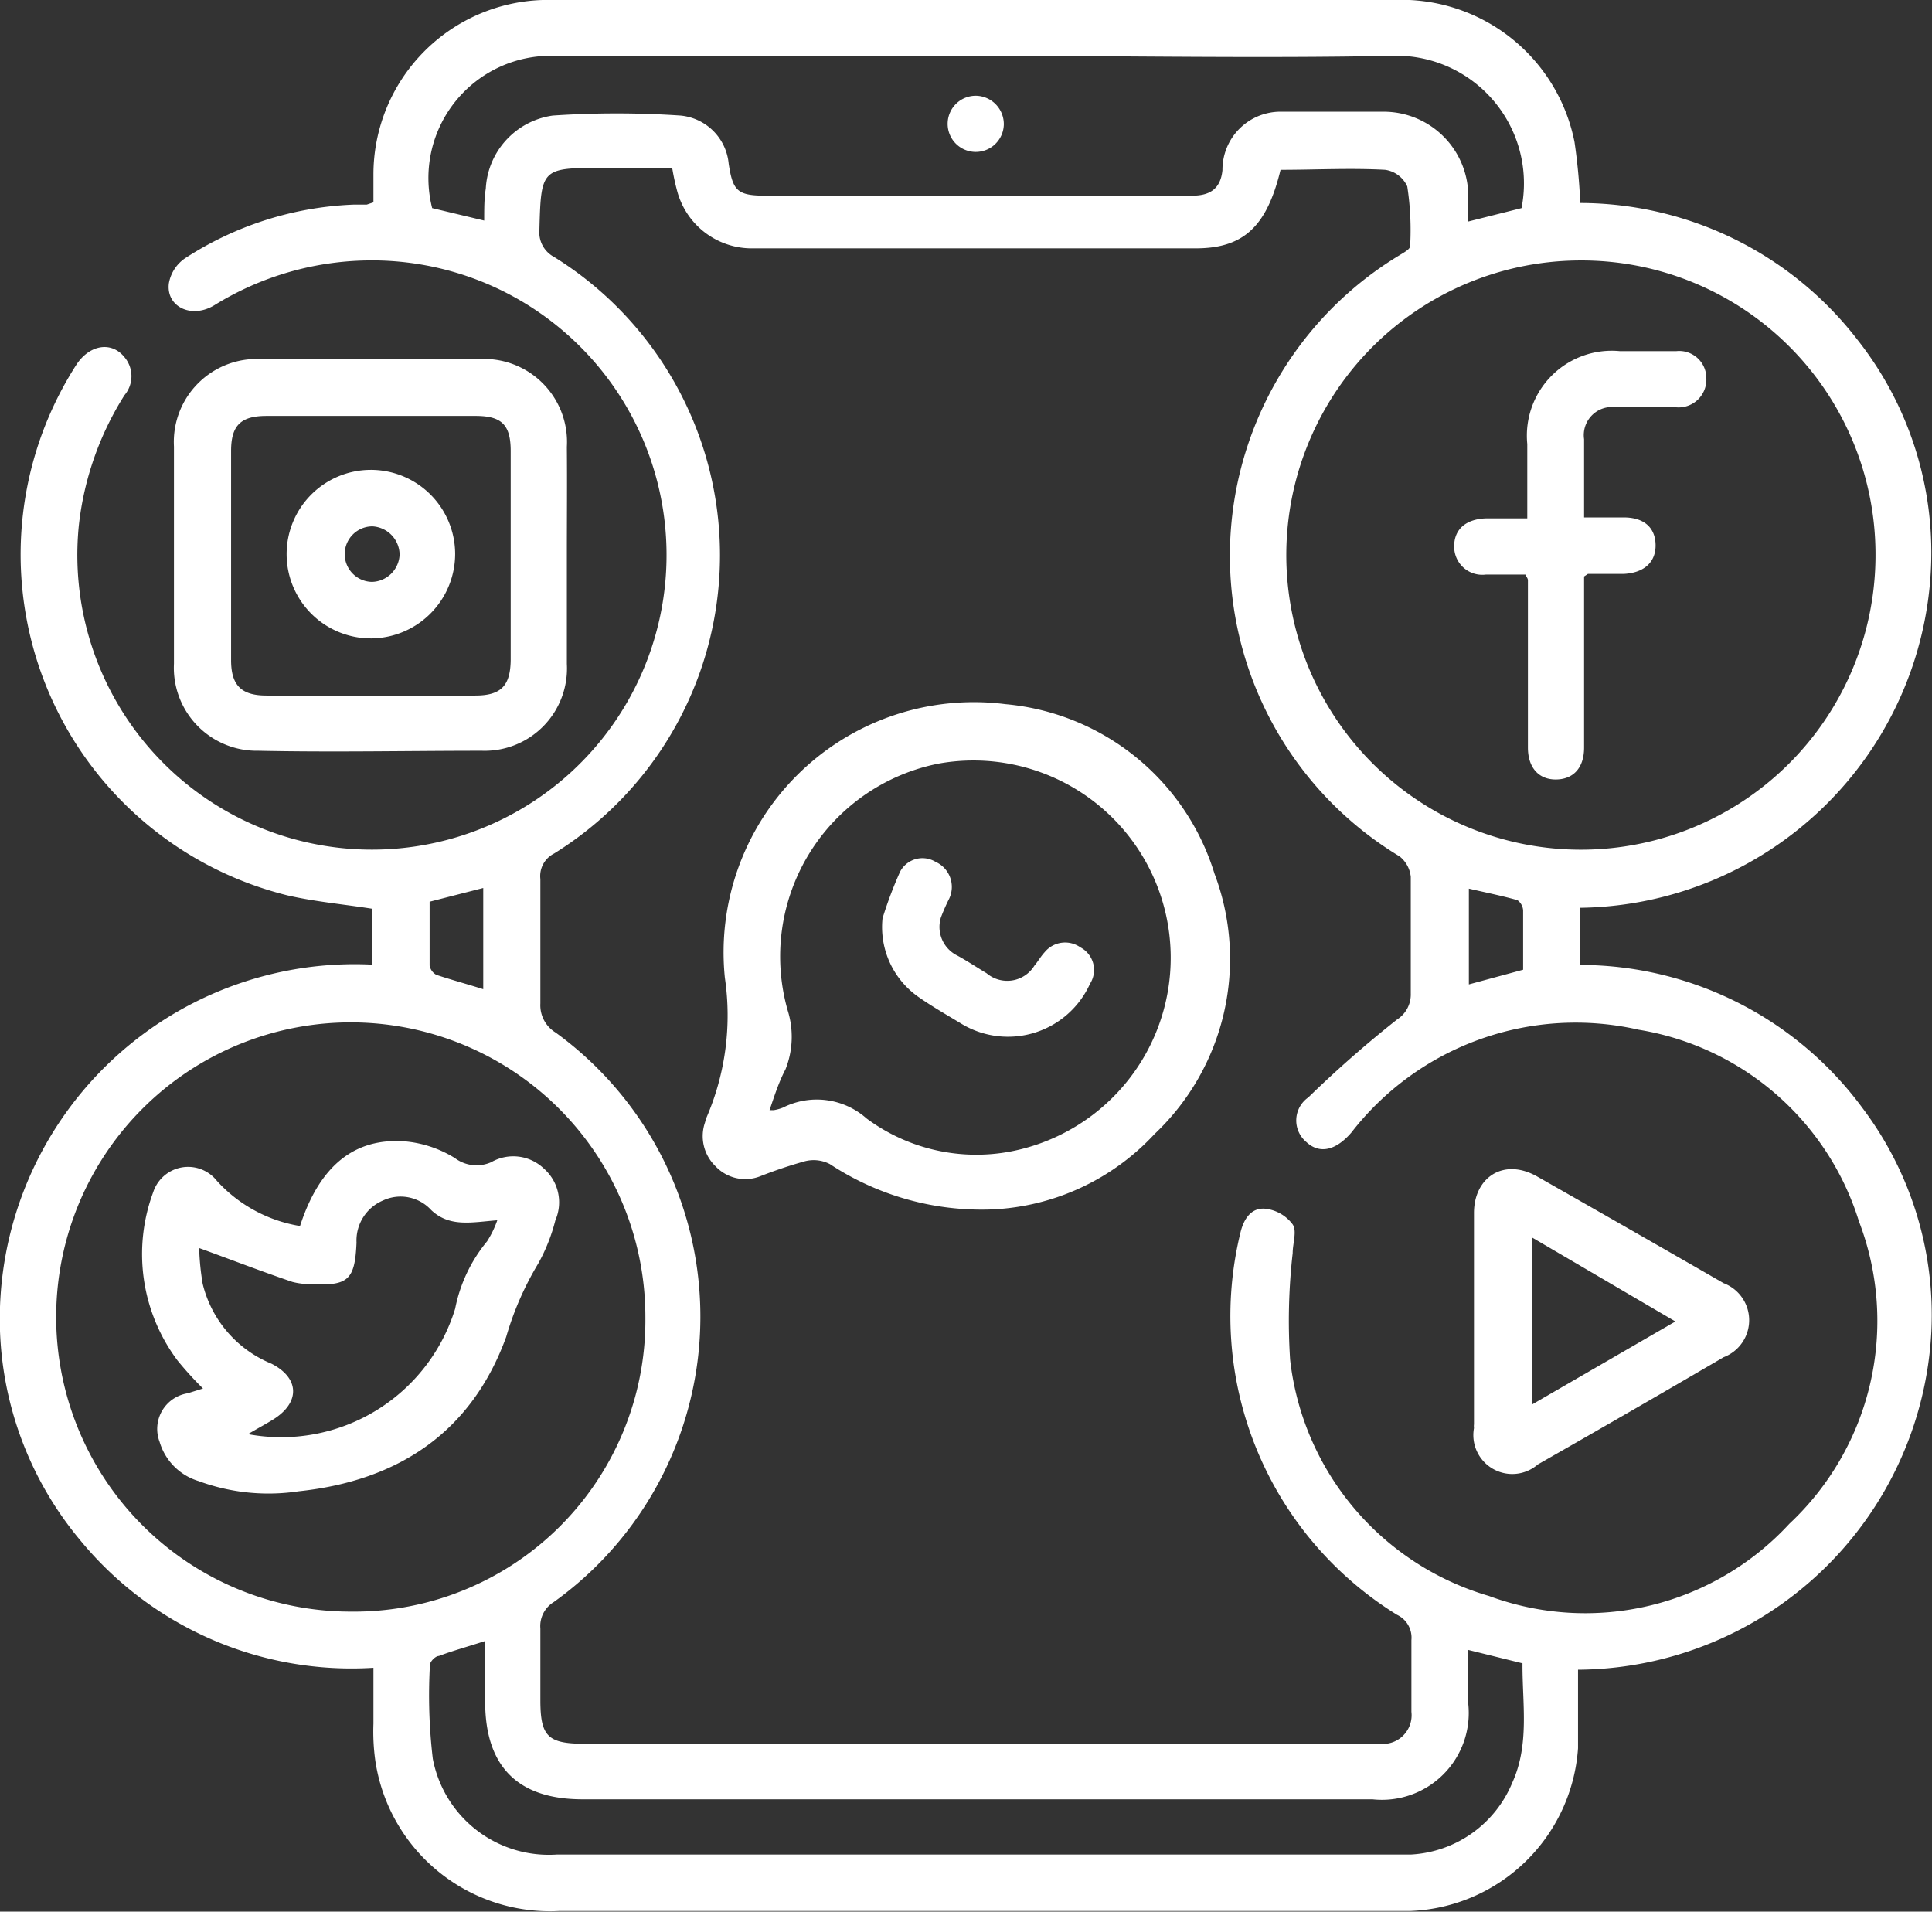
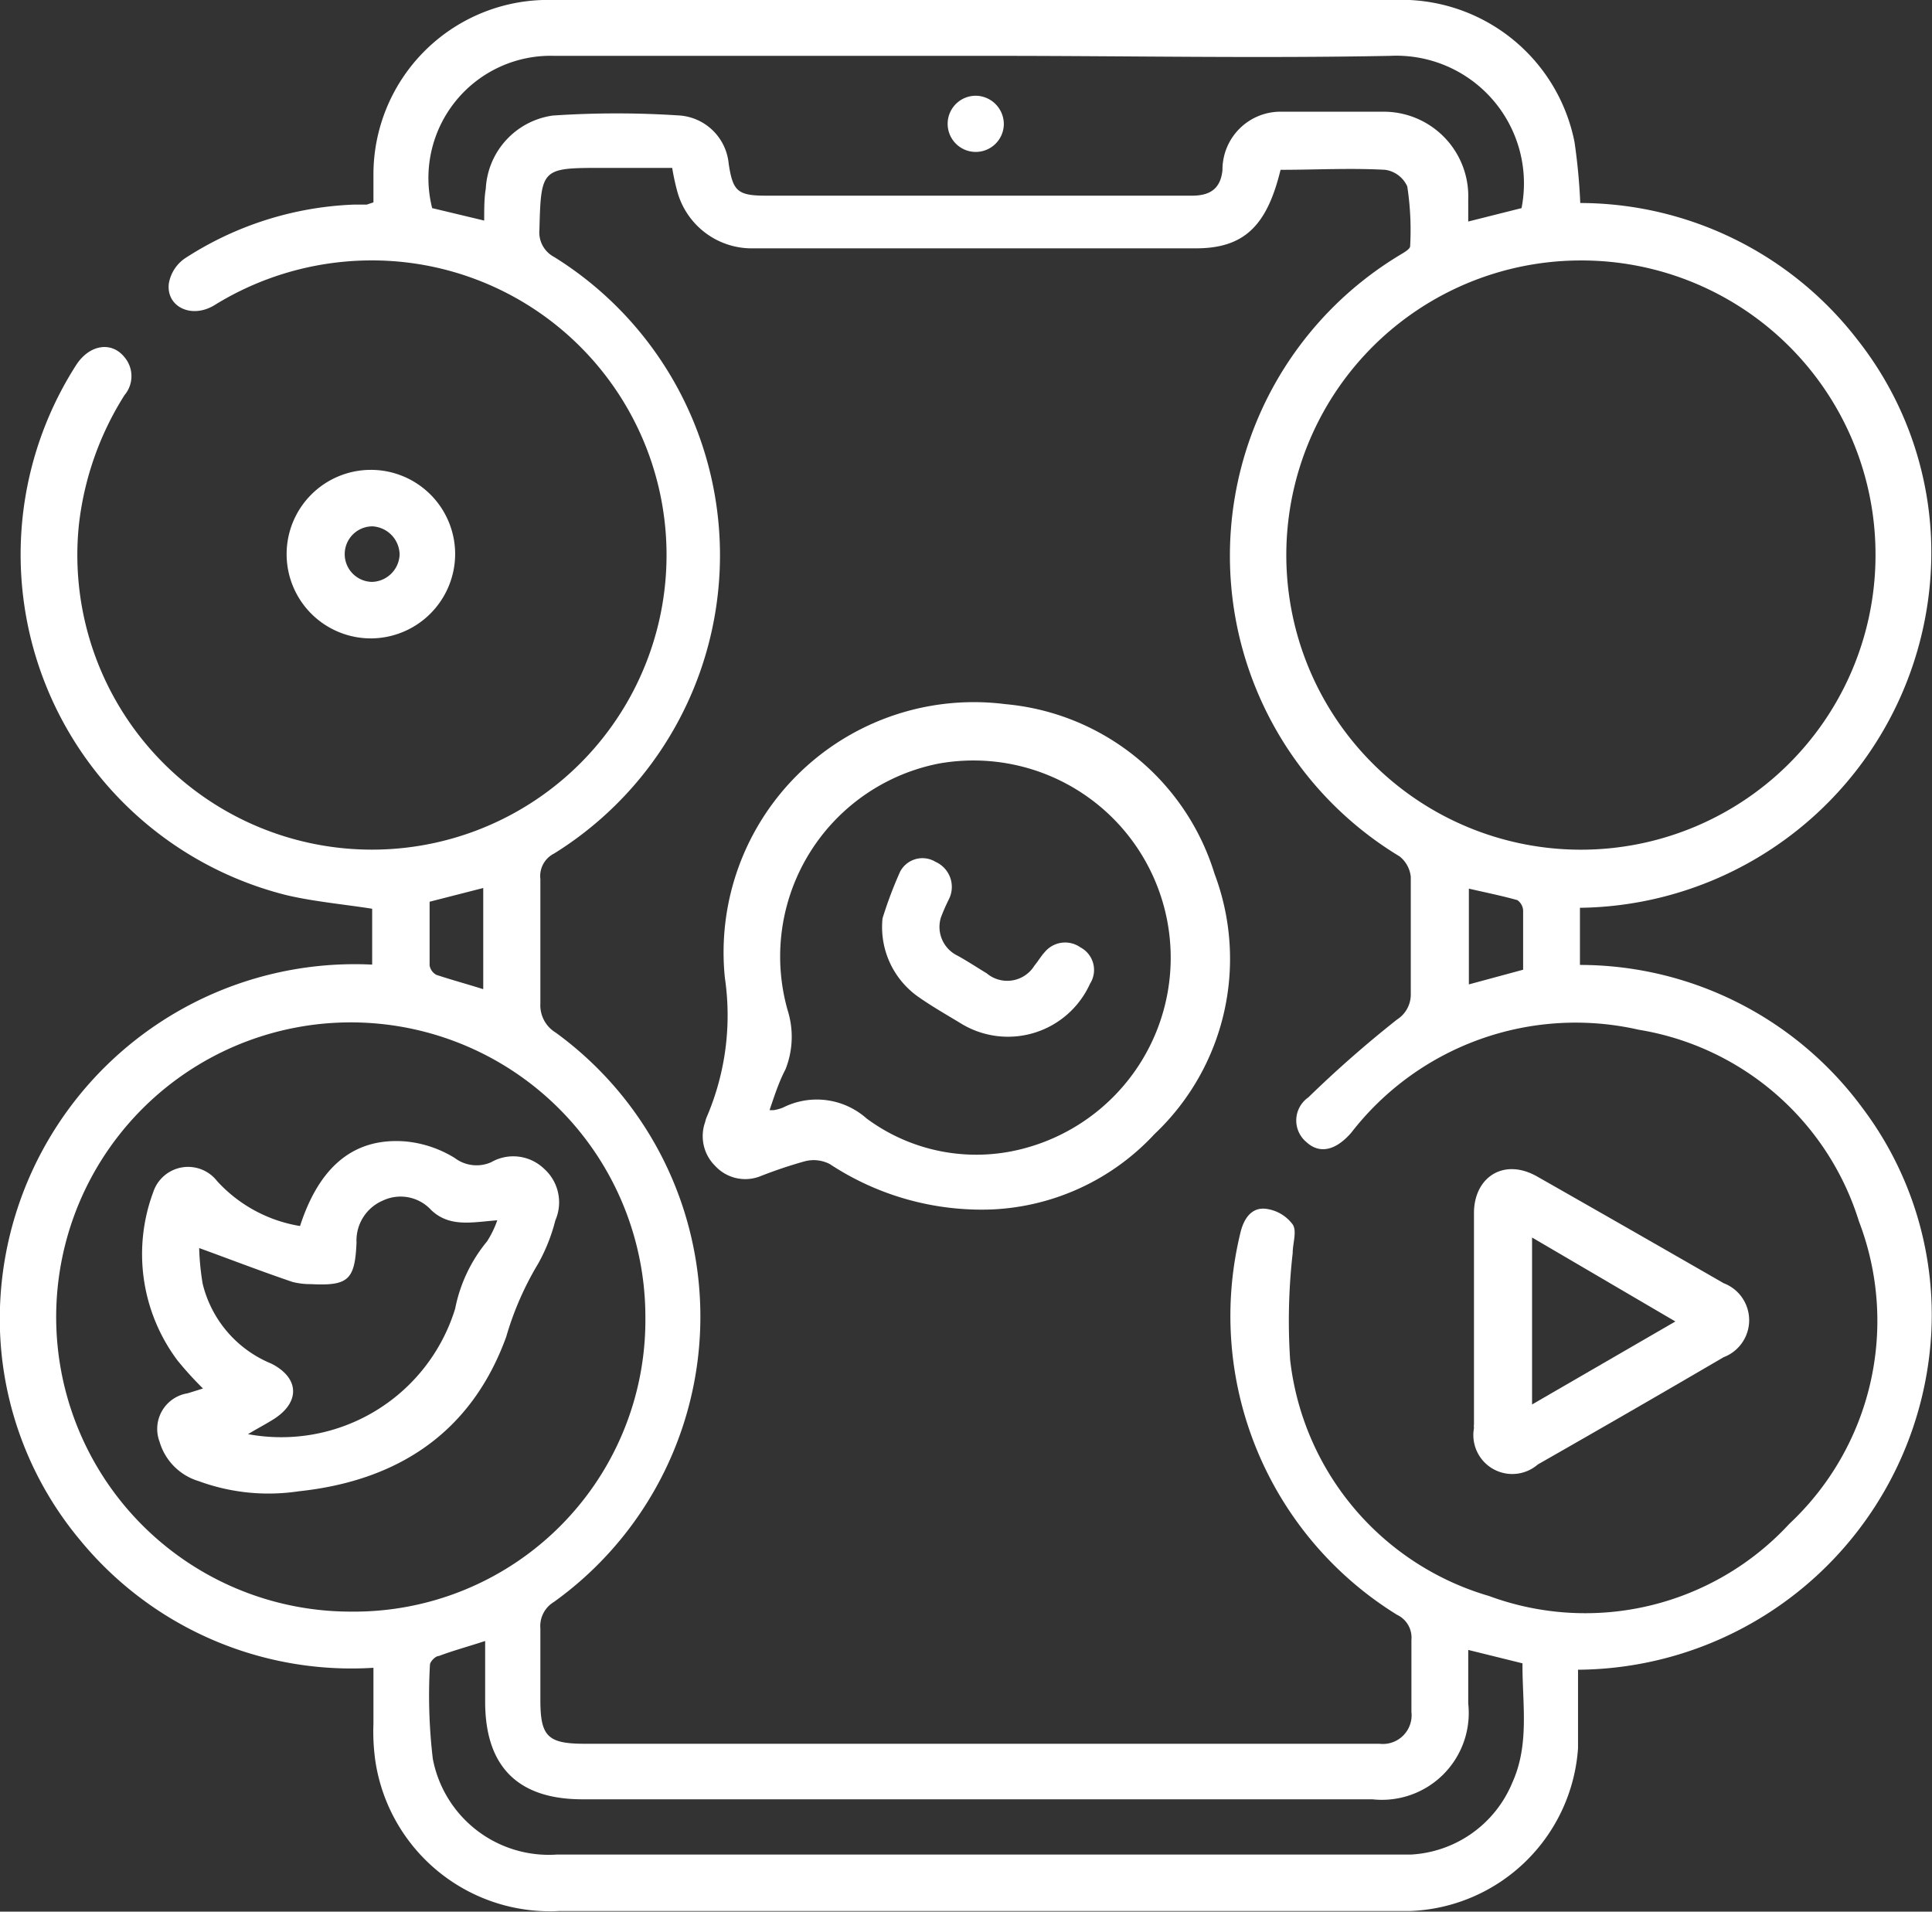
<svg xmlns="http://www.w3.org/2000/svg" viewBox="0 0 60.53 59.89">
  <rect x="0" y="0" width="60.53" height="59.89" fill="#333333" stroke="none" />
  <defs>
    <style>.cls-1{fill:#fff;}</style>
  </defs>
  <g id="Capa_2" data-name="Capa 2">
    <g id="Capa_1-2" data-name="Capa 1">
      <g id="GJx90l.tif">
        <path class="cls-1" d="M49.44,52.31c0,.85,0,1.66,0,2.46a5.48,5.48,0,0,1-5.26,5.1c-1.06,0-2.13,0-3.19,0H17.52a5.53,5.53,0,0,1-5.76-4.7A6.57,6.57,0,0,1,11.7,54c0-.56,0-1.13,0-1.75a11,11,0,0,1-9.19-4A10.81,10.81,0,0,1,0,40.94,11.12,11.12,0,0,1,11.66,30.22V28.47c-.89-.14-1.79-.22-2.66-.42A11,11,0,0,1,2.39,11.43c.41-.63,1.1-.75,1.51-.24a.92.92,0,0,1,0,1.19,9.59,9.59,0,0,0-1.43,4.08,9.23,9.23,0,1,0,9-8.3,9.36,9.36,0,0,0-4.75,1.4C6,10,5.2,9.61,5.29,8.88a1.2,1.2,0,0,1,.51-.79,10.43,10.43,0,0,1,5.28-1.68h.41l.21-.07c0-.27,0-.58,0-.88A5.47,5.47,0,0,1,17,0C19.9,0,22.77,0,25.65,0h18a5.53,5.53,0,0,1,5.68,4.45,18.77,18.77,0,0,1,.18,1.91,11,11,0,0,1,8.69,4.29,10.76,10.76,0,0,1,2.3,7.1,11.15,11.15,0,0,1-11,10.69v1.79a11,11,0,0,1,8.85,4.48,10.77,10.77,0,0,1,2.16,7A11.16,11.16,0,0,1,49.44,52.31ZM21.06,5.26H18.9c-1.93,0-1.95,0-2,1.94a.87.87,0,0,0,.46.85,11,11,0,0,1,0,18.69.79.79,0,0,0-.43.8q0,2,0,3.9a1,1,0,0,0,.48.91,11,11,0,0,1-.06,17.84.88.88,0,0,0-.42.83c0,.74,0,1.49,0,2.24,0,1.14.23,1.37,1.39,1.37H43.22a.9.9,0,0,0,1-1c0-.75,0-1.5,0-2.25a.79.79,0,0,0-.45-.79,11,11,0,0,1-4.9-12c.11-.43.35-.77.79-.72a1.24,1.24,0,0,1,.84.49c.14.21,0,.59,0,.9a18.73,18.73,0,0,0-.08,3.34A8.73,8.73,0,0,0,46.65,50a8.7,8.7,0,0,0,9.41-2.26,8.71,8.71,0,0,0,2.18-9.48,8.69,8.69,0,0,0-6.9-6,8.89,8.89,0,0,0-9,3.22c-.49.57-1,.68-1.41.3a.88.88,0,0,1,.06-1.4,35.93,35.93,0,0,1,2.78-2.44.93.93,0,0,0,.43-.81c0-1.22,0-2.44,0-3.66a.94.94,0,0,0-.35-.64A11,11,0,0,1,43.84,8c.13-.08.34-.19.34-.29a9,9,0,0,0-.09-1.87.9.9,0,0,0-.69-.52c-1.09-.06-2.19,0-3.28,0C39.7,7.05,39,7.77,37.5,7.78H23.62A2.42,2.42,0,0,1,21.22,6,7.29,7.29,0,0,1,21.06,5.26ZM49.5,8.16a9.23,9.23,0,1,0,9.26,9.15A9.21,9.21,0,0,0,49.5,8.16ZM20.22,41.29A9.23,9.23,0,1,0,11,50.49,9.13,9.13,0,0,0,20.22,41.29ZM47.67,6.52a4,4,0,0,0-4.12-4.77c-4.11.08-8.23,0-12.34,0-4.61,0-9.22,0-13.83,0a3.83,3.83,0,0,0-3.84,4.77l1.63.39c0-.38,0-.71.05-1a2.44,2.44,0,0,1,2.1-2.29,29.82,29.82,0,0,1,4,0,1.67,1.67,0,0,1,1.51,1.51c.13.85.27,1,1.16,1H37.35c.54,0,.89-.2.95-.8A1.82,1.82,0,0,1,40.18,3.5c1,0,2.09,0,3.13,0A2.65,2.65,0,0,1,46,6.25c0,.21,0,.42,0,.69ZM46,51.69v1.68a2.72,2.72,0,0,1-3,3H18.25c-2,0-3.05-1-3.05-3.06v-1.9c-.55.18-1,.3-1.45.47-.11,0-.28.18-.28.28a16.91,16.91,0,0,0,.09,2.94,3.7,3.7,0,0,0,3.9,3H43.69l.53,0a3.65,3.65,0,0,0,3.16-2.25c.55-1.21.31-2.49.32-3.74ZM13.46,28.25c0,.68,0,1.36,0,2a.42.42,0,0,0,.21.29c.48.16,1,.3,1.47.45V27.82Zm34.26,2.13c0-.65,0-1.26,0-1.86a.43.43,0,0,0-.18-.32c-.5-.14-1-.24-1.52-.36v3Z" />
-         <path class="cls-1" d="M17.76,17.38c0,1.14,0,2.28,0,3.42a2.58,2.58,0,0,1-2.66,2.72c-2.32,0-4.65.05-7,0a2.6,2.6,0,0,1-2.65-2.73c0-2.27,0-4.53,0-6.8a2.6,2.6,0,0,1,2.75-2.74H15A2.6,2.6,0,0,1,17.76,14C17.77,15.13,17.76,16.25,17.76,17.38Zm-1.76,0c0-1.08,0-2.17,0-3.25,0-.82-.28-1.1-1.1-1.1H8.35c-.81,0-1.11.3-1.11,1.1q0,3.27,0,6.55c0,.79.32,1.11,1.11,1.11q3.27,0,6.54,0c.8,0,1.1-.3,1.11-1.11C16,19.56,16,18.46,16,17.36Z" />
-         <path class="cls-1" d="M31.09,37.89A8.64,8.64,0,0,1,26,36.47a1.1,1.1,0,0,0-.78-.09,14.38,14.38,0,0,0-1.4.47,1.28,1.28,0,0,1-1.41-.32,1.31,1.31,0,0,1-.32-1.37,1,1,0,0,1,.05-.16,8.08,8.08,0,0,0,.57-4.37,7.84,7.84,0,0,1,8.79-8.57,7.56,7.56,0,0,1,6.55,5.31,7.55,7.55,0,0,1-1.88,8.16A7.39,7.39,0,0,1,31.09,37.89Zm-7-3.11c.09,0,.12,0,.15,0a1.38,1.38,0,0,0,.29-.08,2.35,2.35,0,0,1,2.62.34A5.77,5.77,0,0,0,32,36a6.18,6.18,0,0,0-2.58-12.08,6.16,6.16,0,0,0-4.74,7.74,2.76,2.76,0,0,1-.07,1.84C24.4,33.9,24.26,34.34,24.11,34.78Z" />
+         <path class="cls-1" d="M31.09,37.89A8.64,8.64,0,0,1,26,36.47a1.1,1.1,0,0,0-.78-.09,14.38,14.38,0,0,0-1.4.47,1.28,1.28,0,0,1-1.41-.32,1.31,1.31,0,0,1-.32-1.37,1,1,0,0,1,.05-.16,8.08,8.08,0,0,0,.57-4.37,7.84,7.84,0,0,1,8.79-8.57,7.56,7.56,0,0,1,6.55,5.31,7.55,7.55,0,0,1-1.88,8.16A7.39,7.39,0,0,1,31.09,37.89m-7-3.11c.09,0,.12,0,.15,0a1.38,1.38,0,0,0,.29-.08,2.35,2.35,0,0,1,2.62.34A5.77,5.77,0,0,0,32,36a6.18,6.18,0,0,0-2.58-12.08,6.16,6.16,0,0,0-4.74,7.74,2.76,2.76,0,0,1-.07,1.84C24.4,33.9,24.26,34.34,24.11,34.78Z" />
        <path class="cls-1" d="M46.18,41.31c0-1.1,0-2.2,0-3.31s.93-1.75,2-1.13Q51.08,38.52,54,40.2a1.24,1.24,0,0,1,0,2.32q-2.89,1.69-5.82,3.36a1.22,1.22,0,0,1-2-1.14.48.48,0,0,1,0-.12ZM48,38.77V44l4.49-2.6Z" />
-         <path class="cls-1" d="M47.79,18c-.4,0-.82,0-1.23,0a.88.88,0,0,1-1-.89c0-.53.37-.85,1-.87.41,0,.82,0,1.29,0,0-.81,0-1.57,0-2.33A2.66,2.66,0,0,1,50.75,11c.59,0,1.18,0,1.77,0a.85.85,0,0,1,.94.85.87.87,0,0,1-.94.91c-.63,0-1.26,0-1.89,0a.88.88,0,0,0-1,1c0,.79,0,1.57,0,2.45h1.24c.66,0,1,.34,1,.88s-.38.86-1,.89l-1.12,0s0,0-.12.08V20c0,1.14,0,2.28,0,3.42,0,.65-.35,1-.89,1s-.87-.38-.87-1c0-1.75,0-3.5,0-5.25C47.86,18.11,47.84,18.1,47.79,18Z" />
        <path class="cls-1" d="M9.4,38.41c.61-1.88,1.7-2.78,3.31-2.65a3.57,3.57,0,0,1,1.54.52,1.13,1.13,0,0,0,1.14.13,1.39,1.39,0,0,1,1.65.2,1.41,1.41,0,0,1,.36,1.62,5.6,5.6,0,0,1-.54,1.36,9.62,9.62,0,0,0-1,2.29c-1.09,3-3.39,4.51-6.5,4.84a6.34,6.34,0,0,1-3.14-.32A1.82,1.82,0,0,1,5,45.17a1.13,1.13,0,0,1,.88-1.52l.48-.15a10.79,10.79,0,0,1-.8-.88,5.56,5.56,0,0,1-.76-5.27,1.15,1.15,0,0,1,2-.35A4.5,4.5,0,0,0,9.4,38.41Zm6.18-.18c-.79.06-1.49.23-2.07-.32a1.3,1.3,0,0,0-1.51-.3,1.36,1.36,0,0,0-.83,1.32c-.05,1.17-.26,1.36-1.43,1.3a2.25,2.25,0,0,1-.58-.07c-1-.34-1.93-.7-2.92-1.06a8,8,0,0,0,.11,1.12,3.63,3.63,0,0,0,2.15,2.5c.89.45.91,1.22.06,1.75-.24.15-.49.28-.79.46A5.7,5.7,0,0,0,14.26,41a4.74,4.74,0,0,1,1-2.11A3.14,3.14,0,0,0,15.58,38.23Z" />
        <path class="cls-1" d="M31.45,3.9A.88.88,0,1,1,30.6,3,.89.89,0,0,1,31.45,3.9Z" />
        <path class="cls-1" d="M11.65,20a2.64,2.64,0,1,1,2.61-2.66A2.65,2.65,0,0,1,11.65,20Zm0-1.77a.89.89,0,0,0,.87-.86.9.9,0,0,0-.85-.88.87.87,0,1,0,0,1.74Z" />
        <path class="cls-1" d="M27.65,28.77a12.93,12.93,0,0,1,.55-1.46A.79.79,0,0,1,29.31,27a.86.86,0,0,1,.43,1.15,6.21,6.21,0,0,0-.26.59A1,1,0,0,0,30,29.94c.31.17.61.37.91.55a1,1,0,0,0,1.5-.24c.11-.13.2-.29.32-.42a.83.83,0,0,1,1.12-.15.8.8,0,0,1,.3,1.14,2.82,2.82,0,0,1-4,1.27c-.46-.28-.92-.54-1.35-.84A2.67,2.67,0,0,1,27.65,28.77Z" />
      </g>
    </g>
  </g>
</svg>